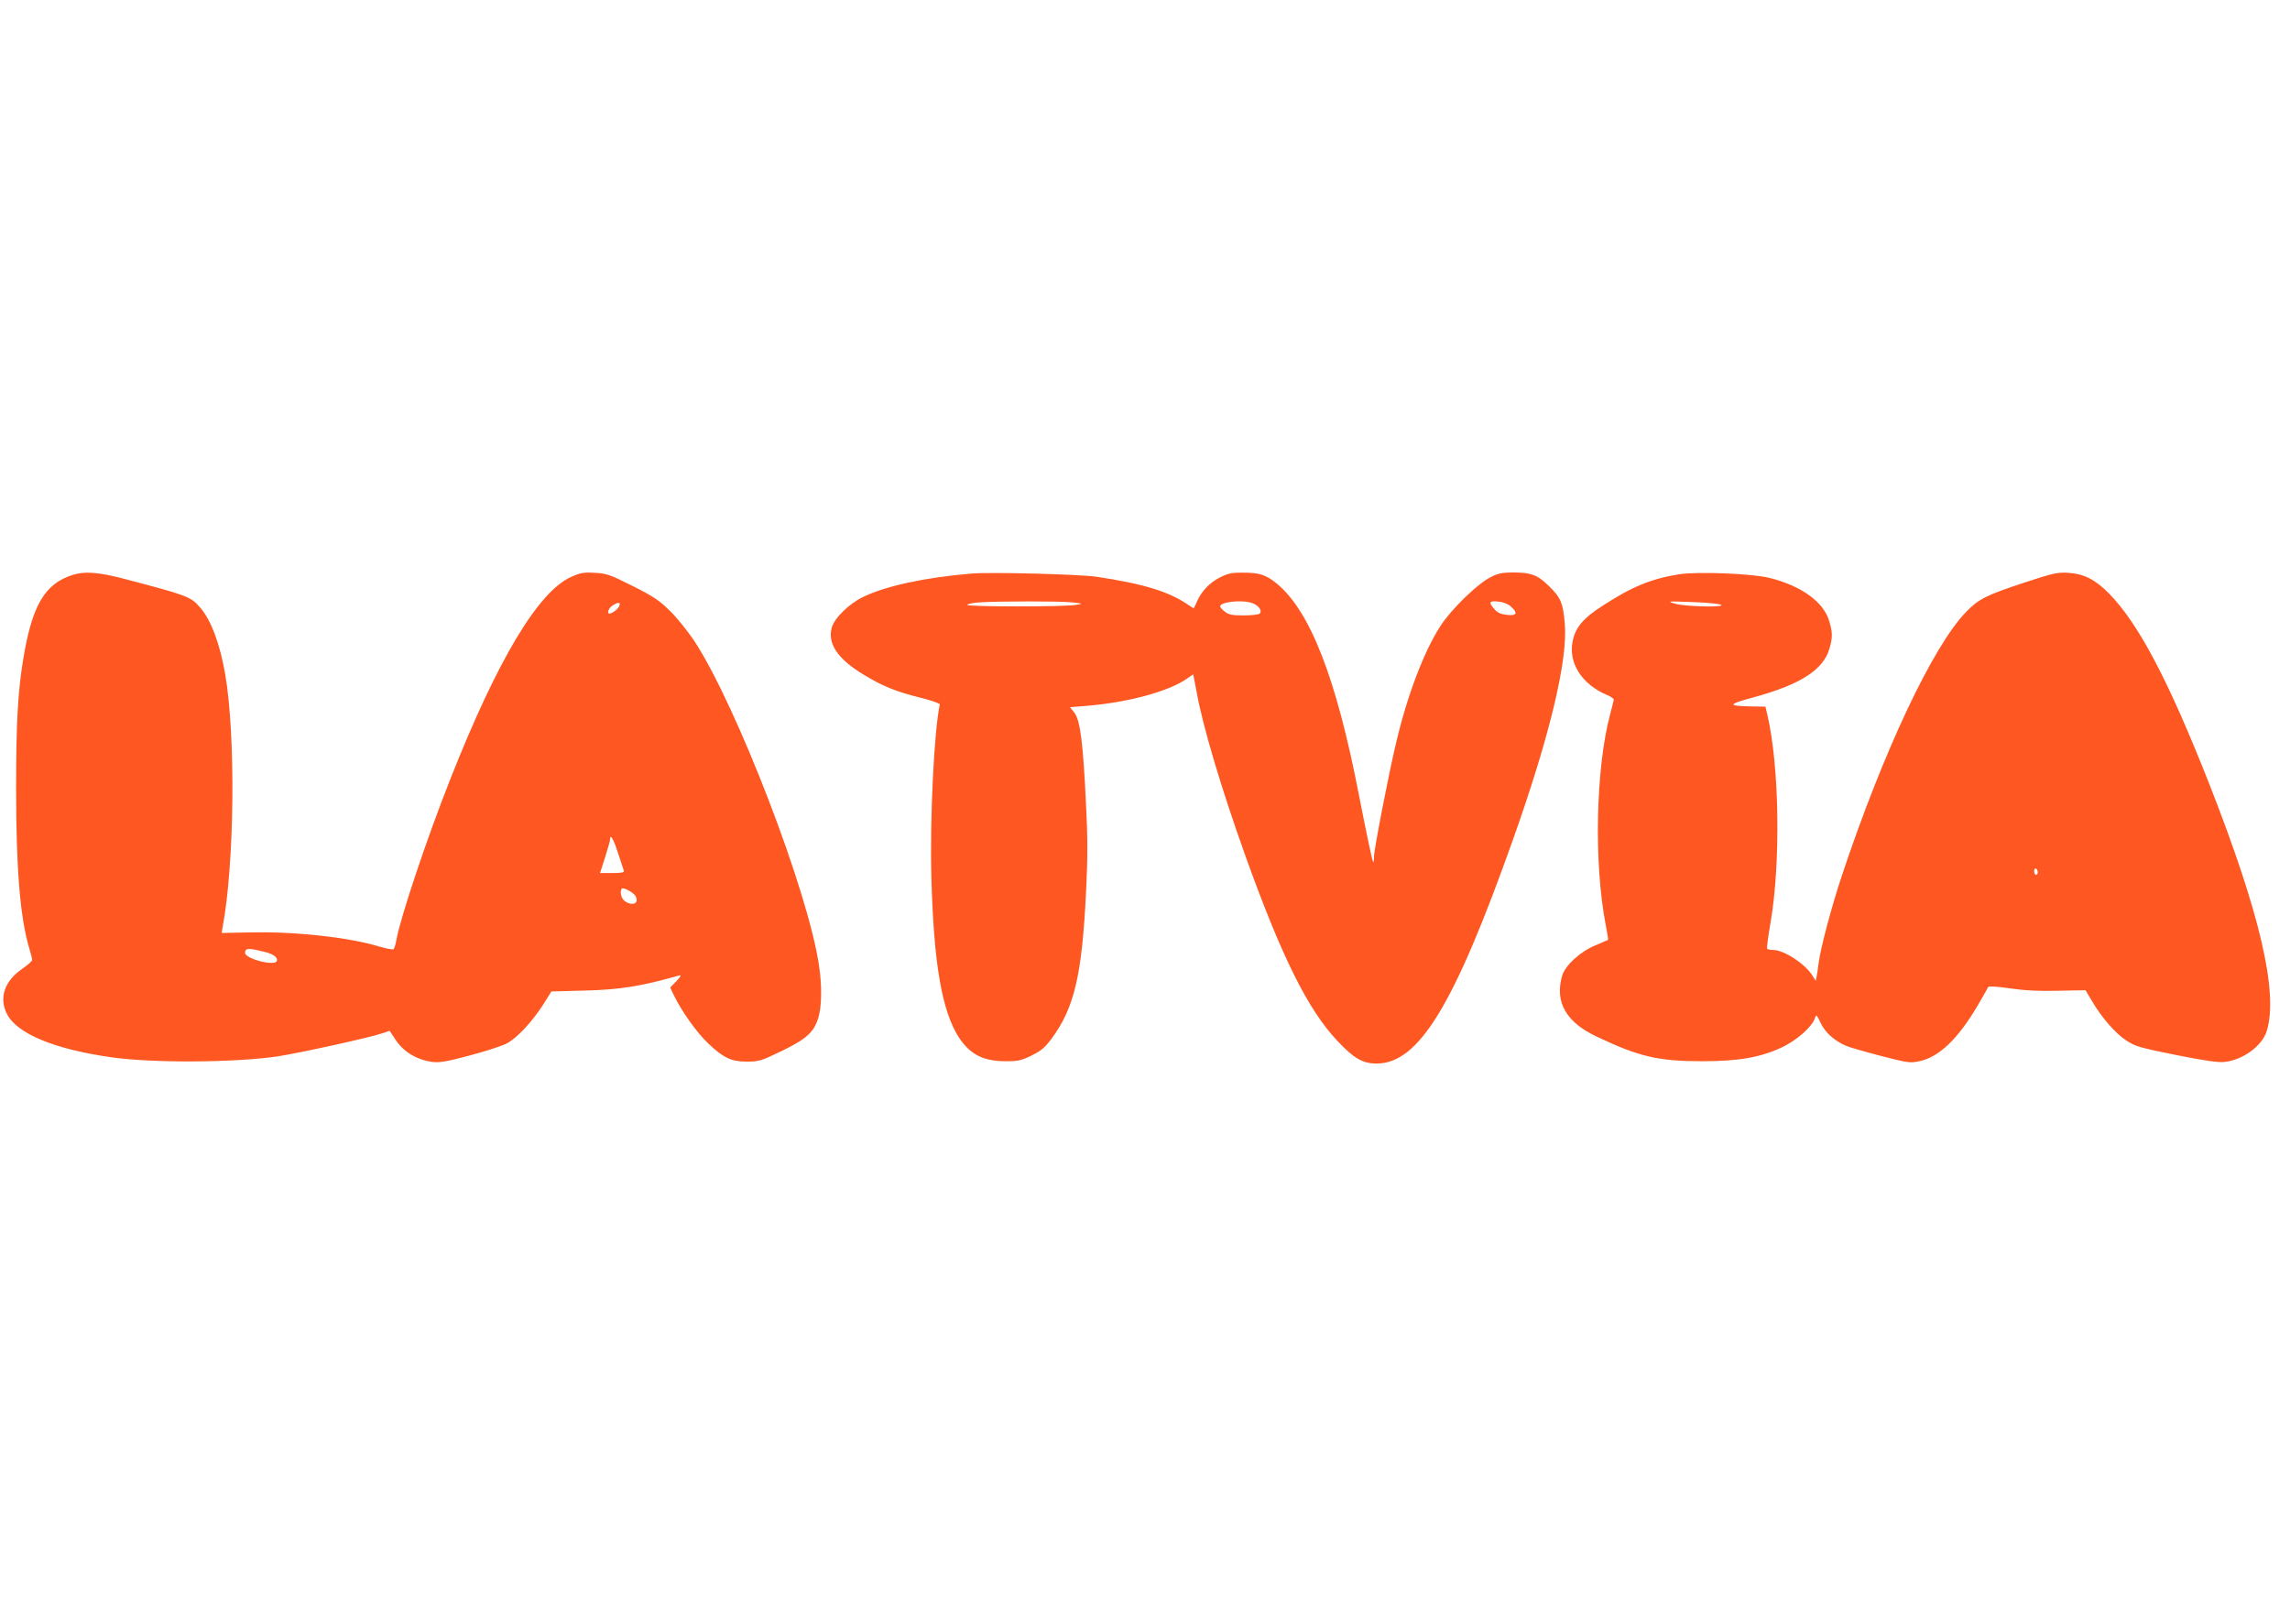
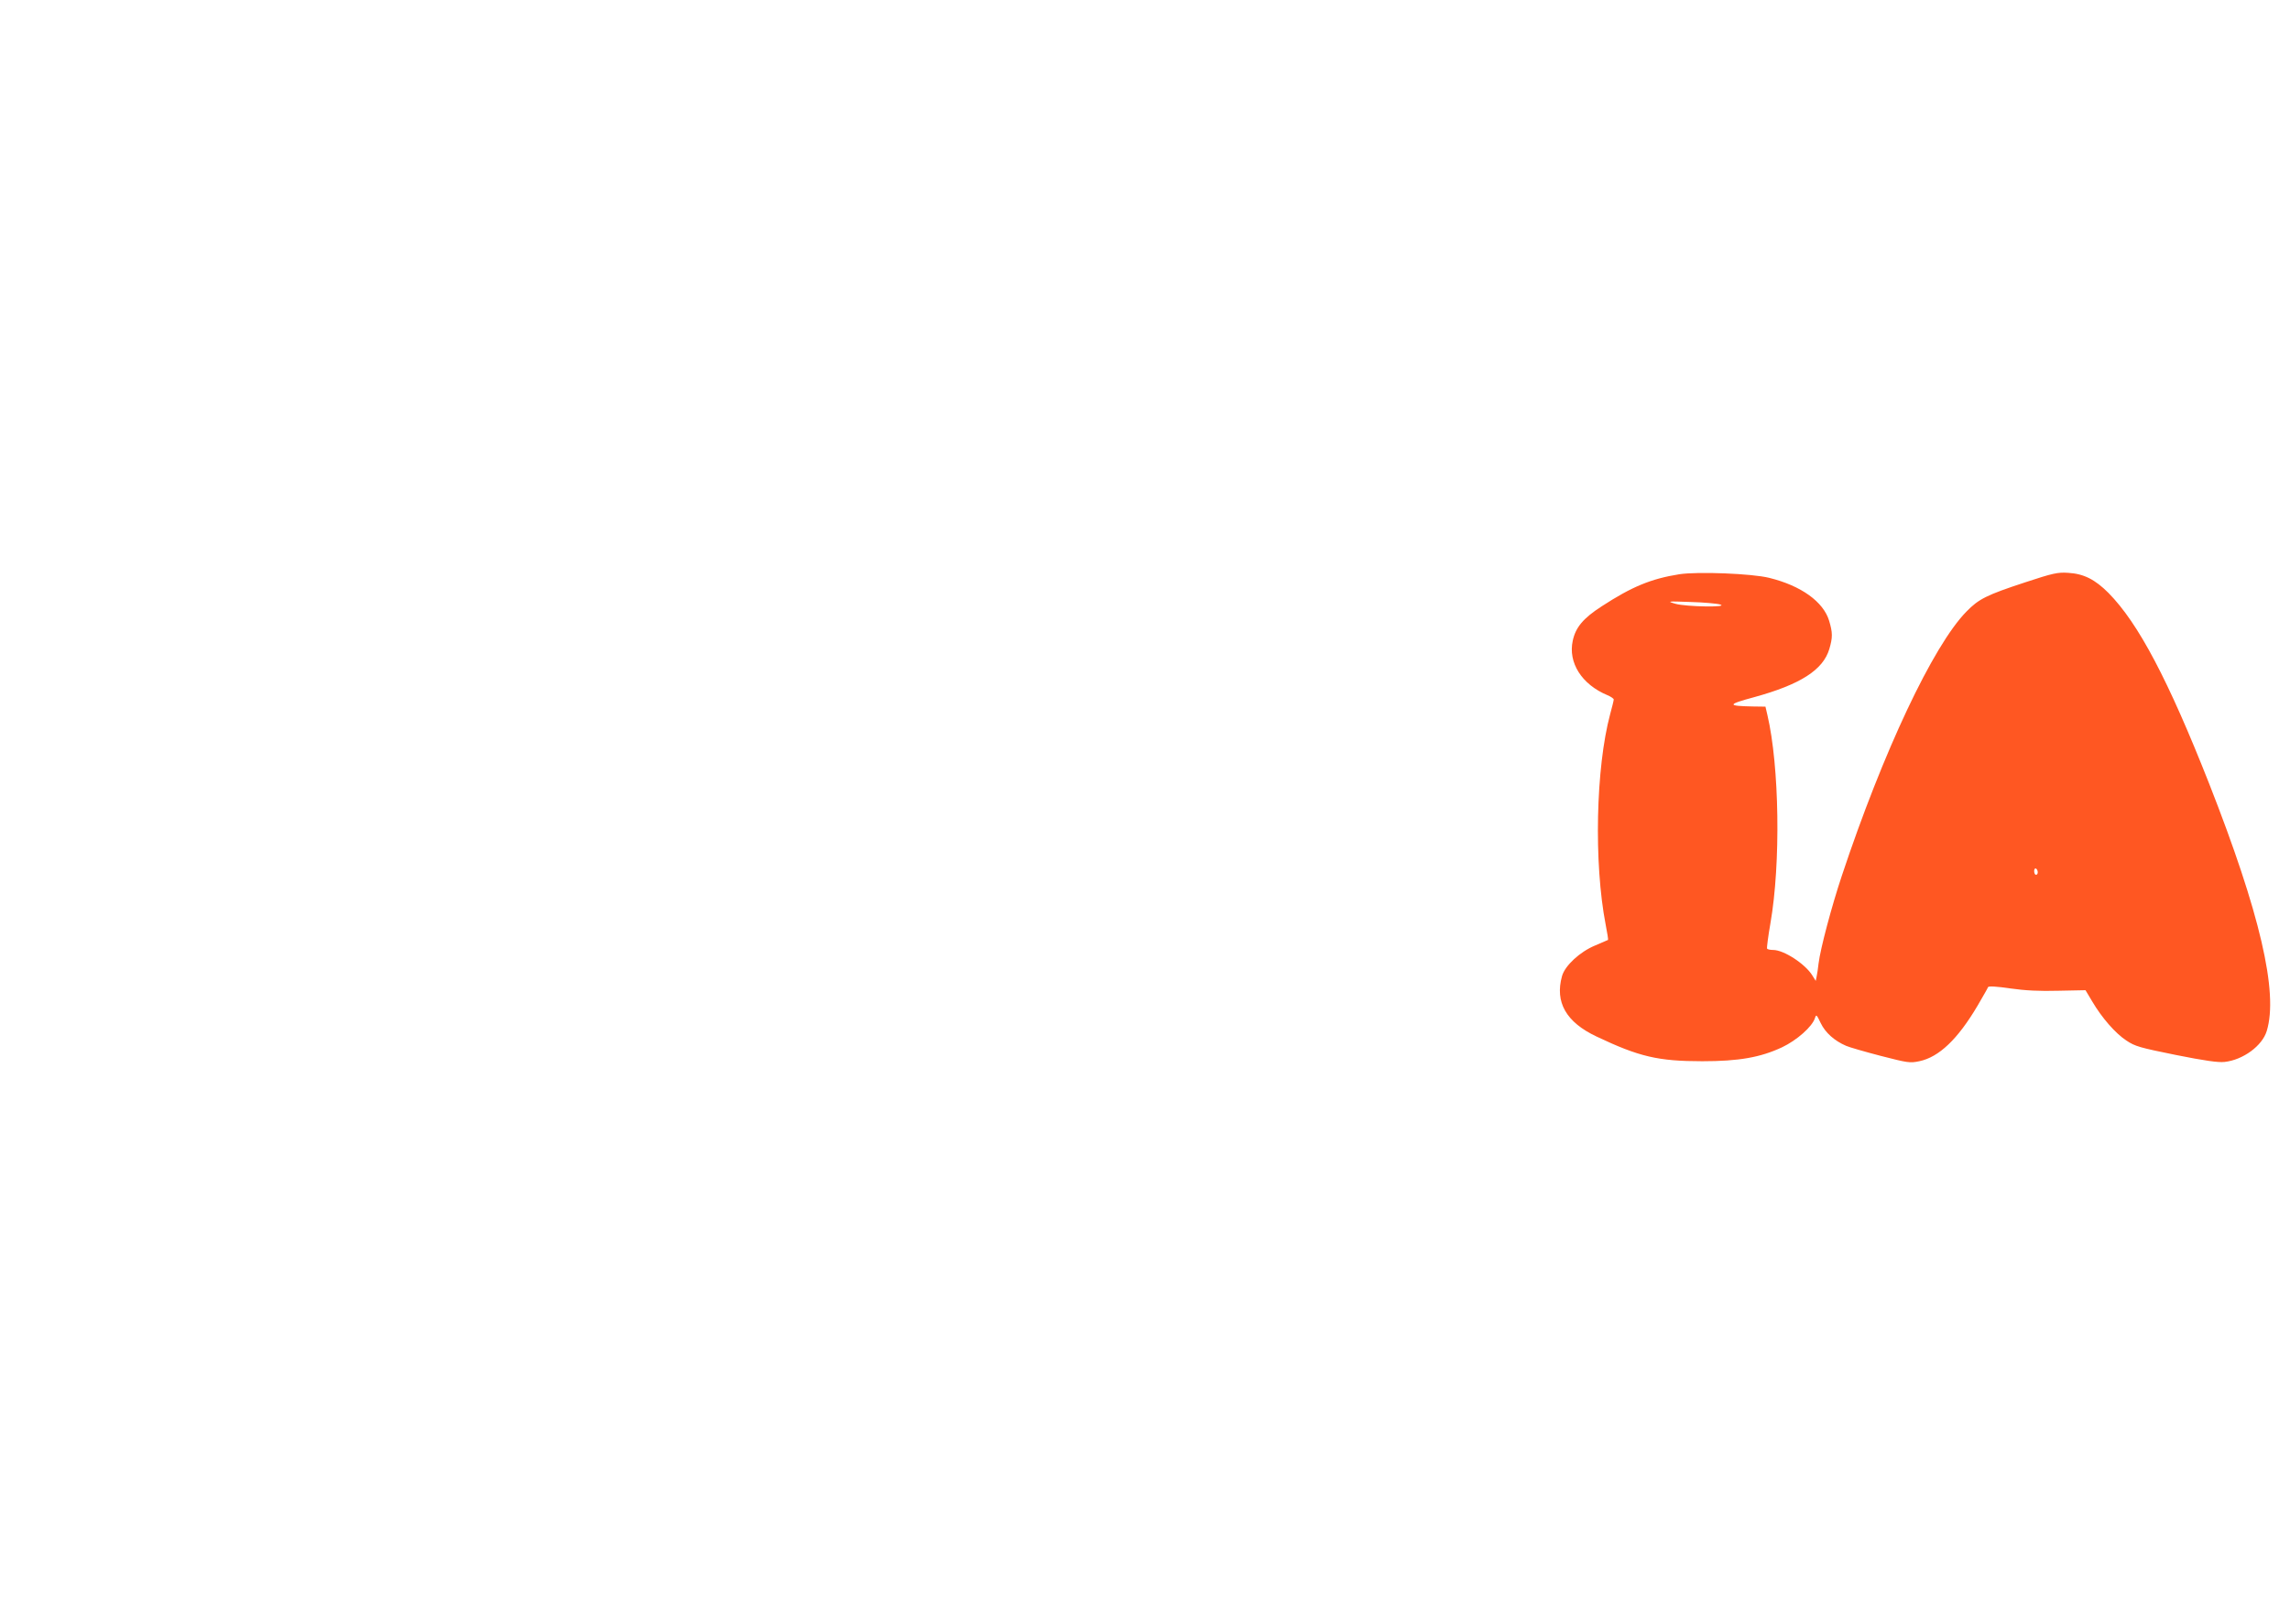
<svg xmlns="http://www.w3.org/2000/svg" version="1.0" width="1280pt" height="908pt" viewBox="0 0 1280 908" preserveAspectRatio="xMidYMid meet">
  <g transform="translate(0,908) scale(0.1,-0.1)" fill="#ff5722" stroke="none">
-     <path d="M405 5866 c-154 -49 -225 -169 -274 -464 -31 -184 -41 -359 -41 -732 0 -452 23 -724 75 -896 8 -27 15 -54 15 -60 0 -6 -25 -28 -55 -49 -100 -68 -132 -163 -86 -253 56 -110 265 -197 584 -242 229 -33 691 -30 928 5 120 18 524 107 585 129 l42 14 31 -47 c44 -69 119 -115 208 -127 39 -5 81 2 208 36 88 23 182 54 209 68 58 32 141 121 203 218 l45 72 186 5 c199 5 315 24 527 84 15 4 12 -3 -14 -31 l-35 -36 23 -48 c41 -84 127 -206 188 -263 85 -82 132 -104 219 -103 66 0 79 4 193 59 140 68 181 106 205 186 19 61 21 175 5 284 -56 409 -462 1464 -700 1825 -35 52 -95 127 -134 165 -60 59 -92 81 -210 140 -127 64 -146 70 -211 73 -61 4 -81 0 -132 -23 -184 -83 -411 -462 -675 -1130 -133 -336 -281 -780 -302 -902 -4 -24 -11 -46 -16 -49 -6 -3 -41 4 -79 15 -167 51 -471 85 -718 79 l-163 -3 5 30 c67 356 74 1070 15 1415 -29 170 -80 306 -141 375 -52 60 -71 67 -426 160 -142 37 -218 43 -287 21z m3055 -176 c-9 -18 -40 -40 -54 -40 -15 0 -4 31 16 44 33 23 51 21 38 -4z m-6 -1377 c16 -49 31 -94 33 -100 4 -10 -13 -13 -64 -13 l-69 0 28 87 c15 48 28 93 28 100 0 36 19 4 44 -74z m95 -237 c7 -8 11 -23 9 -33 -5 -22 -44 -20 -70 4 -18 16 -24 53 -12 66 8 8 56 -17 73 -37z m-2069 -317 c47 -11 75 -32 67 -51 -11 -30 -177 12 -177 46 0 27 18 28 110 5z" />
-     <path d="M5430 5874 c-260 -22 -478 -69 -606 -131 -77 -37 -158 -116 -174 -168 -27 -91 31 -178 177 -266 107 -65 181 -95 318 -129 61 -15 109 -32 108 -38 -32 -148 -56 -640 -47 -967 13 -482 59 -746 153 -893 63 -96 136 -134 264 -134 68 0 86 4 143 32 53 26 74 44 111 93 129 175 171 355 194 831 9 183 9 296 -1 485 -16 337 -32 464 -64 506 l-25 32 87 7 c237 19 467 81 572 156 l29 21 5 -23 c3 -13 10 -50 16 -83 33 -184 136 -531 268 -900 204 -570 352 -869 518 -1044 91 -97 141 -126 219 -126 236 1 433 325 763 1255 205 578 308 1007 288 1209 -10 112 -23 141 -86 203 -66 65 -101 78 -206 78 -55 0 -81 -5 -120 -25 -75 -37 -223 -181 -284 -276 -92 -144 -183 -383 -246 -649 -41 -170 -124 -600 -124 -638 0 -20 -2 -33 -4 -31 -6 6 -33 135 -81 379 -126 651 -273 1028 -461 1180 -58 47 -95 59 -185 59 -61 1 -84 -4 -127 -25 -57 -28 -105 -77 -130 -133 -9 -20 -17 -38 -19 -40 -1 -2 -14 6 -30 17 -106 74 -247 118 -513 158 -91 14 -594 27 -700 18z m561 -161 c64 -7 64 -7 24 -14 -61 -12 -621 -11 -609 0 5 6 36 12 69 14 116 7 453 7 516 0z m1008 -4 c38 -13 60 -47 40 -60 -8 -5 -48 -9 -90 -9 -62 0 -81 4 -103 21 -14 11 -26 24 -26 29 0 26 122 39 179 19z m1447 -20 c40 -37 32 -52 -23 -46 -35 4 -53 12 -70 32 -34 39 -30 48 23 42 28 -3 54 -13 70 -28z" />
    <path d="M9386 5870 c-157 -25 -264 -69 -433 -179 -104 -67 -146 -118 -162 -192 -27 -123 50 -245 194 -305 19 -8 35 -19 35 -24 0 -5 -9 -42 -20 -82 -80 -298 -92 -831 -25 -1177 9 -46 15 -84 13 -85 -2 -1 -34 -15 -72 -31 -85 -35 -169 -113 -185 -171 -41 -146 23 -258 193 -338 238 -113 344 -138 591 -138 204 0 324 21 446 78 82 39 169 115 184 164 7 21 9 19 32 -29 26 -54 77 -99 142 -127 18 -8 105 -33 193 -56 152 -39 163 -41 216 -30 110 23 215 123 326 311 30 52 57 98 58 103 3 7 49 4 124 -7 84 -12 165 -16 270 -13 l151 3 37 -62 c54 -92 130 -179 191 -219 49 -33 75 -40 277 -81 160 -32 237 -43 272 -39 103 11 211 90 236 173 66 215 -38 660 -322 1383 -228 578 -395 896 -563 1066 -75 75 -138 107 -225 112 -58 4 -85 -2 -240 -53 -216 -71 -260 -93 -329 -164 -186 -190 -465 -782 -696 -1476 -57 -171 -120 -408 -130 -490 -3 -27 -8 -61 -11 -74 l-5 -24 -18 29 c-39 65 -160 144 -220 144 -16 0 -32 3 -34 8 -2 4 6 68 19 142 58 334 50 877 -17 1163 l-11 47 -71 1 c-145 3 -144 11 8 52 258 71 385 152 420 269 19 65 19 91 -1 158 -32 106 -156 196 -335 240 -96 24 -400 36 -503 20z m229 -169 c53 -17 -192 -13 -250 4 -49 14 -46 15 85 10 74 -2 149 -9 165 -14z m1775 -1497 c0 -8 -4 -14 -10 -14 -5 0 -10 9 -10 21 0 11 5 17 10 14 6 -3 10 -13 10 -21z" />
  </g>
</svg>